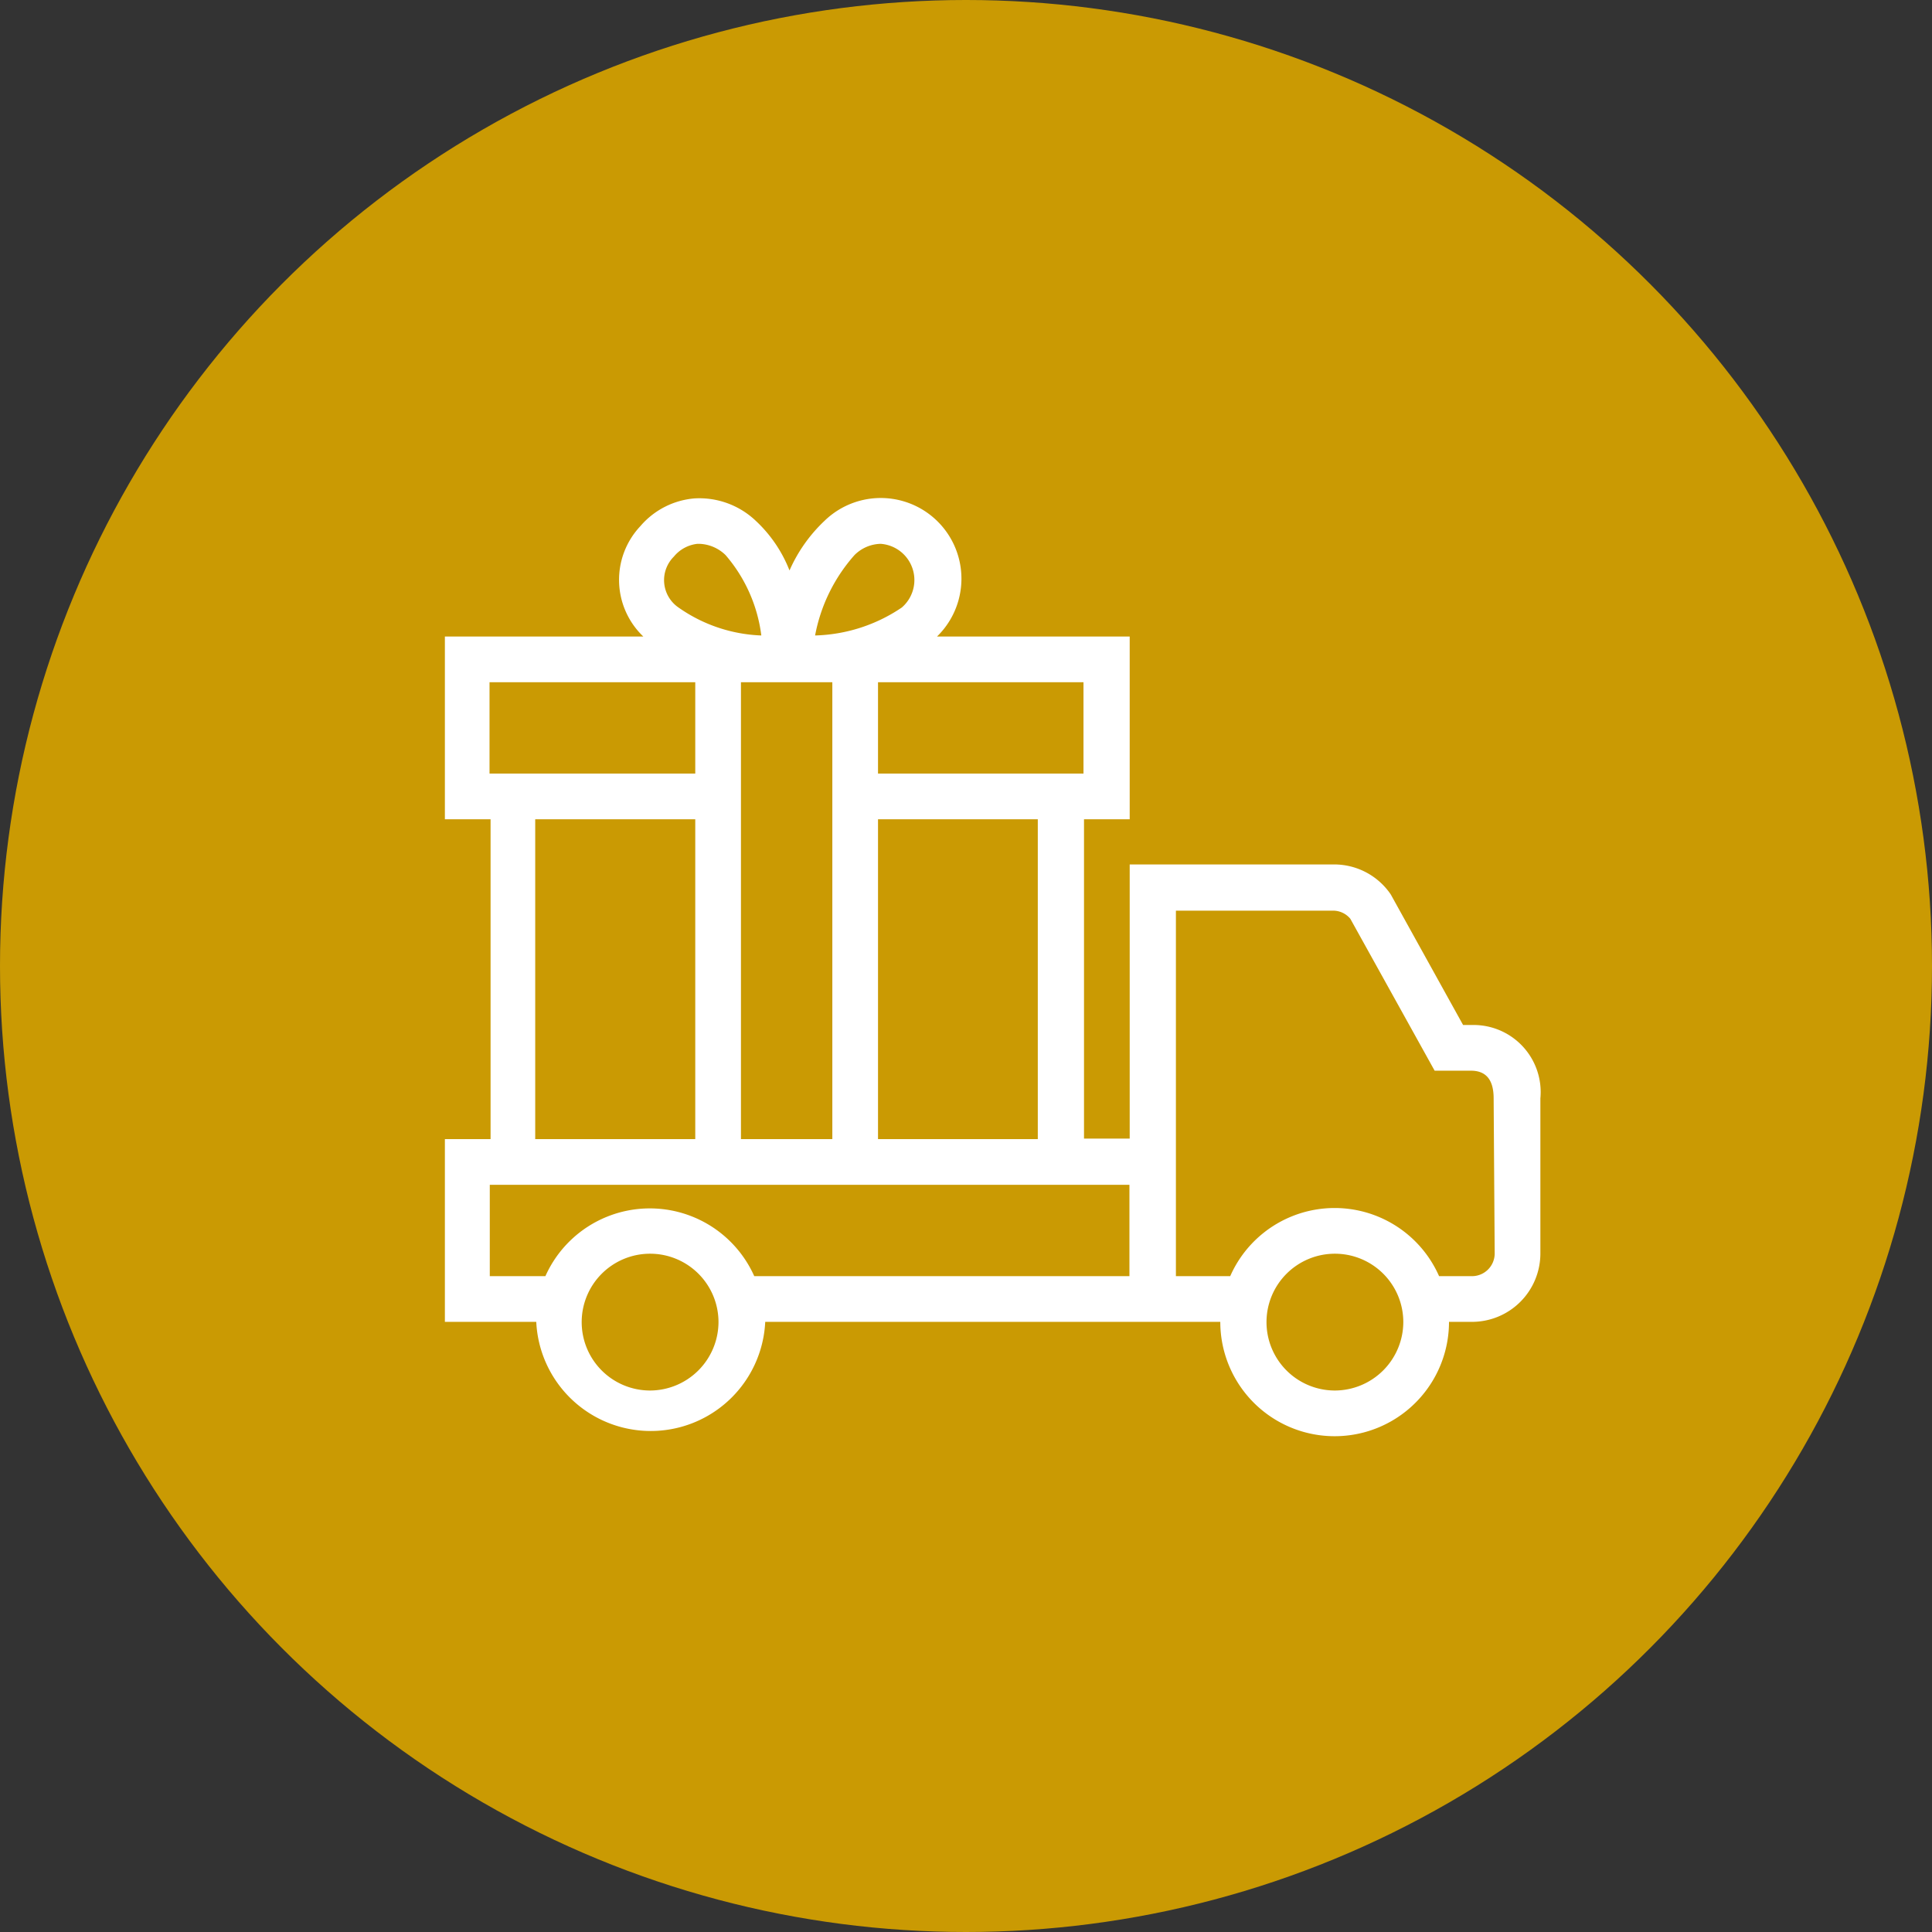
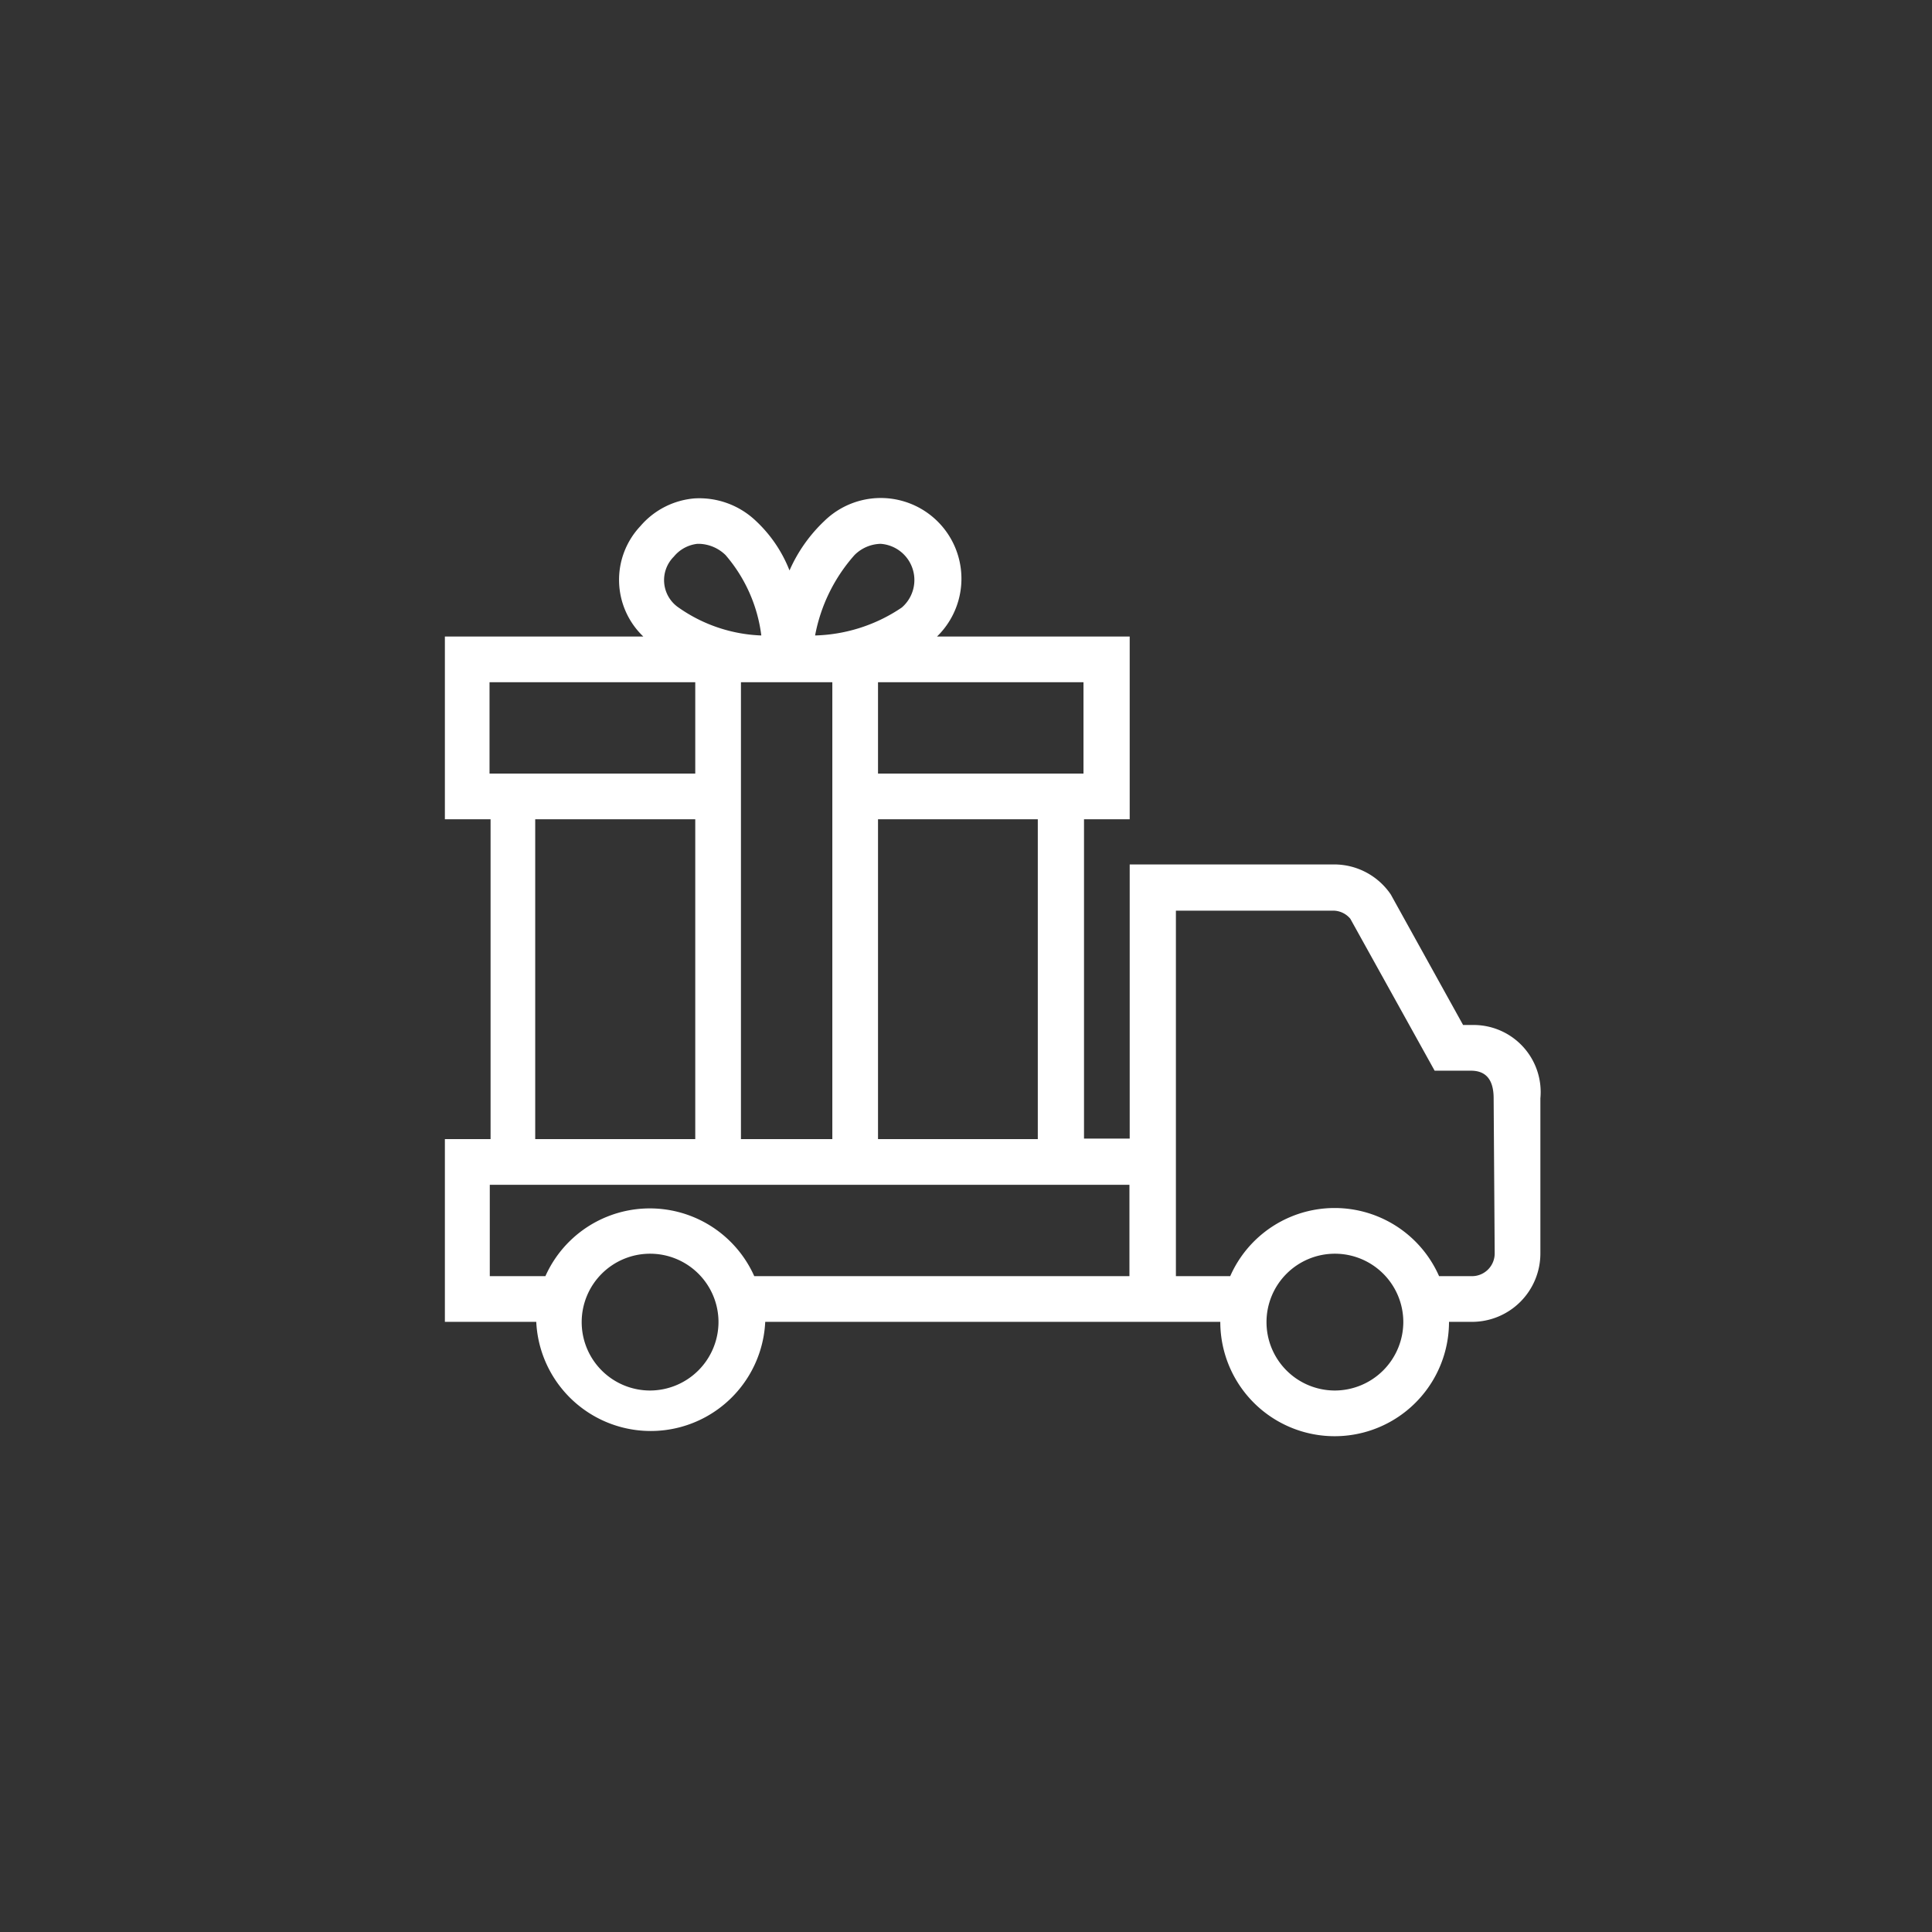
<svg xmlns="http://www.w3.org/2000/svg" id="Laag_1" data-name="Laag 1" viewBox="0 0 74 74">
  <rect x="0" y="0" width="74" height="74" fill="#333333" stroke="none" />
  <defs>
    <style>.cls-1{fill:#ca9a03;}.cls-2{fill:#fff;}</style>
  </defs>
-   <circle class="cls-1" cx="37" cy="37" r="37" />
  <path class="cls-2" d="M168.34,212.32H168l-2.77-5a2.62,2.62,0,0,0-2.17-1.15h-7.83v10.5h-1.75V204.44h1.75v-7h-7.38a3.09,3.09,0,0,0-4.31-4.43,5.84,5.84,0,0,0-1.34,1.9,5.18,5.18,0,0,0-1.29-1.9,3.14,3.14,0,0,0-2.35-.86,3.06,3.06,0,0,0-2.07,1.06,3,3,0,0,0,.11,4.23H129v7h1.75v12.25H129v7h3.5a4.39,4.39,0,0,0,8.77,0H158.7a4.38,4.38,0,0,0,8.76,0h.88a2.62,2.62,0,0,0,2.62-2.62v-5.94A2.57,2.57,0,0,0,168.34,212.32Zm-16.63,4.37h-6.12V204.44h6.12Zm-11.37-17.5h3.5v17.5h-3.5Zm13.12,3.5h-7.87v-3.5h7.87Zm-8.77-8.37a1.46,1.46,0,0,1,1-.43,1.39,1.39,0,0,1,.81,2.44,6.21,6.21,0,0,1-3.32,1.07A6.41,6.41,0,0,1,144.69,194.32Zm-6.92.06a1.36,1.36,0,0,1,.9-.49h.08a1.51,1.51,0,0,1,1,.43,5.82,5.82,0,0,1,1.37,3.08,5.88,5.88,0,0,1-3.17-1.07A1.27,1.27,0,0,1,137.77,194.38Zm-7.06,4.81h7.88v3.5h-7.88Zm1.75,5.25h6.13v12.25h-6.13Zm4.39,21.88a2.62,2.62,0,1,1,2.63-2.62A2.63,2.63,0,0,1,136.85,226.32Zm4-4.38a4.38,4.38,0,0,0-8,0h-2.13v-3.5h24.5v3.5Zm22.23,4.38a2.62,2.62,0,1,1,2.63-2.62A2.63,2.63,0,0,1,163.08,226.32Zm6.13-5.25a.87.87,0,0,1-.87.87h-1.26a4.37,4.37,0,0,0-8,0H157v-14H163a.86.86,0,0,1,.68.31l3.23,5.82h1.39c.58,0,.87.35.87,1.06Z" transform="translate(-111.96 -173.06)" />
</svg>